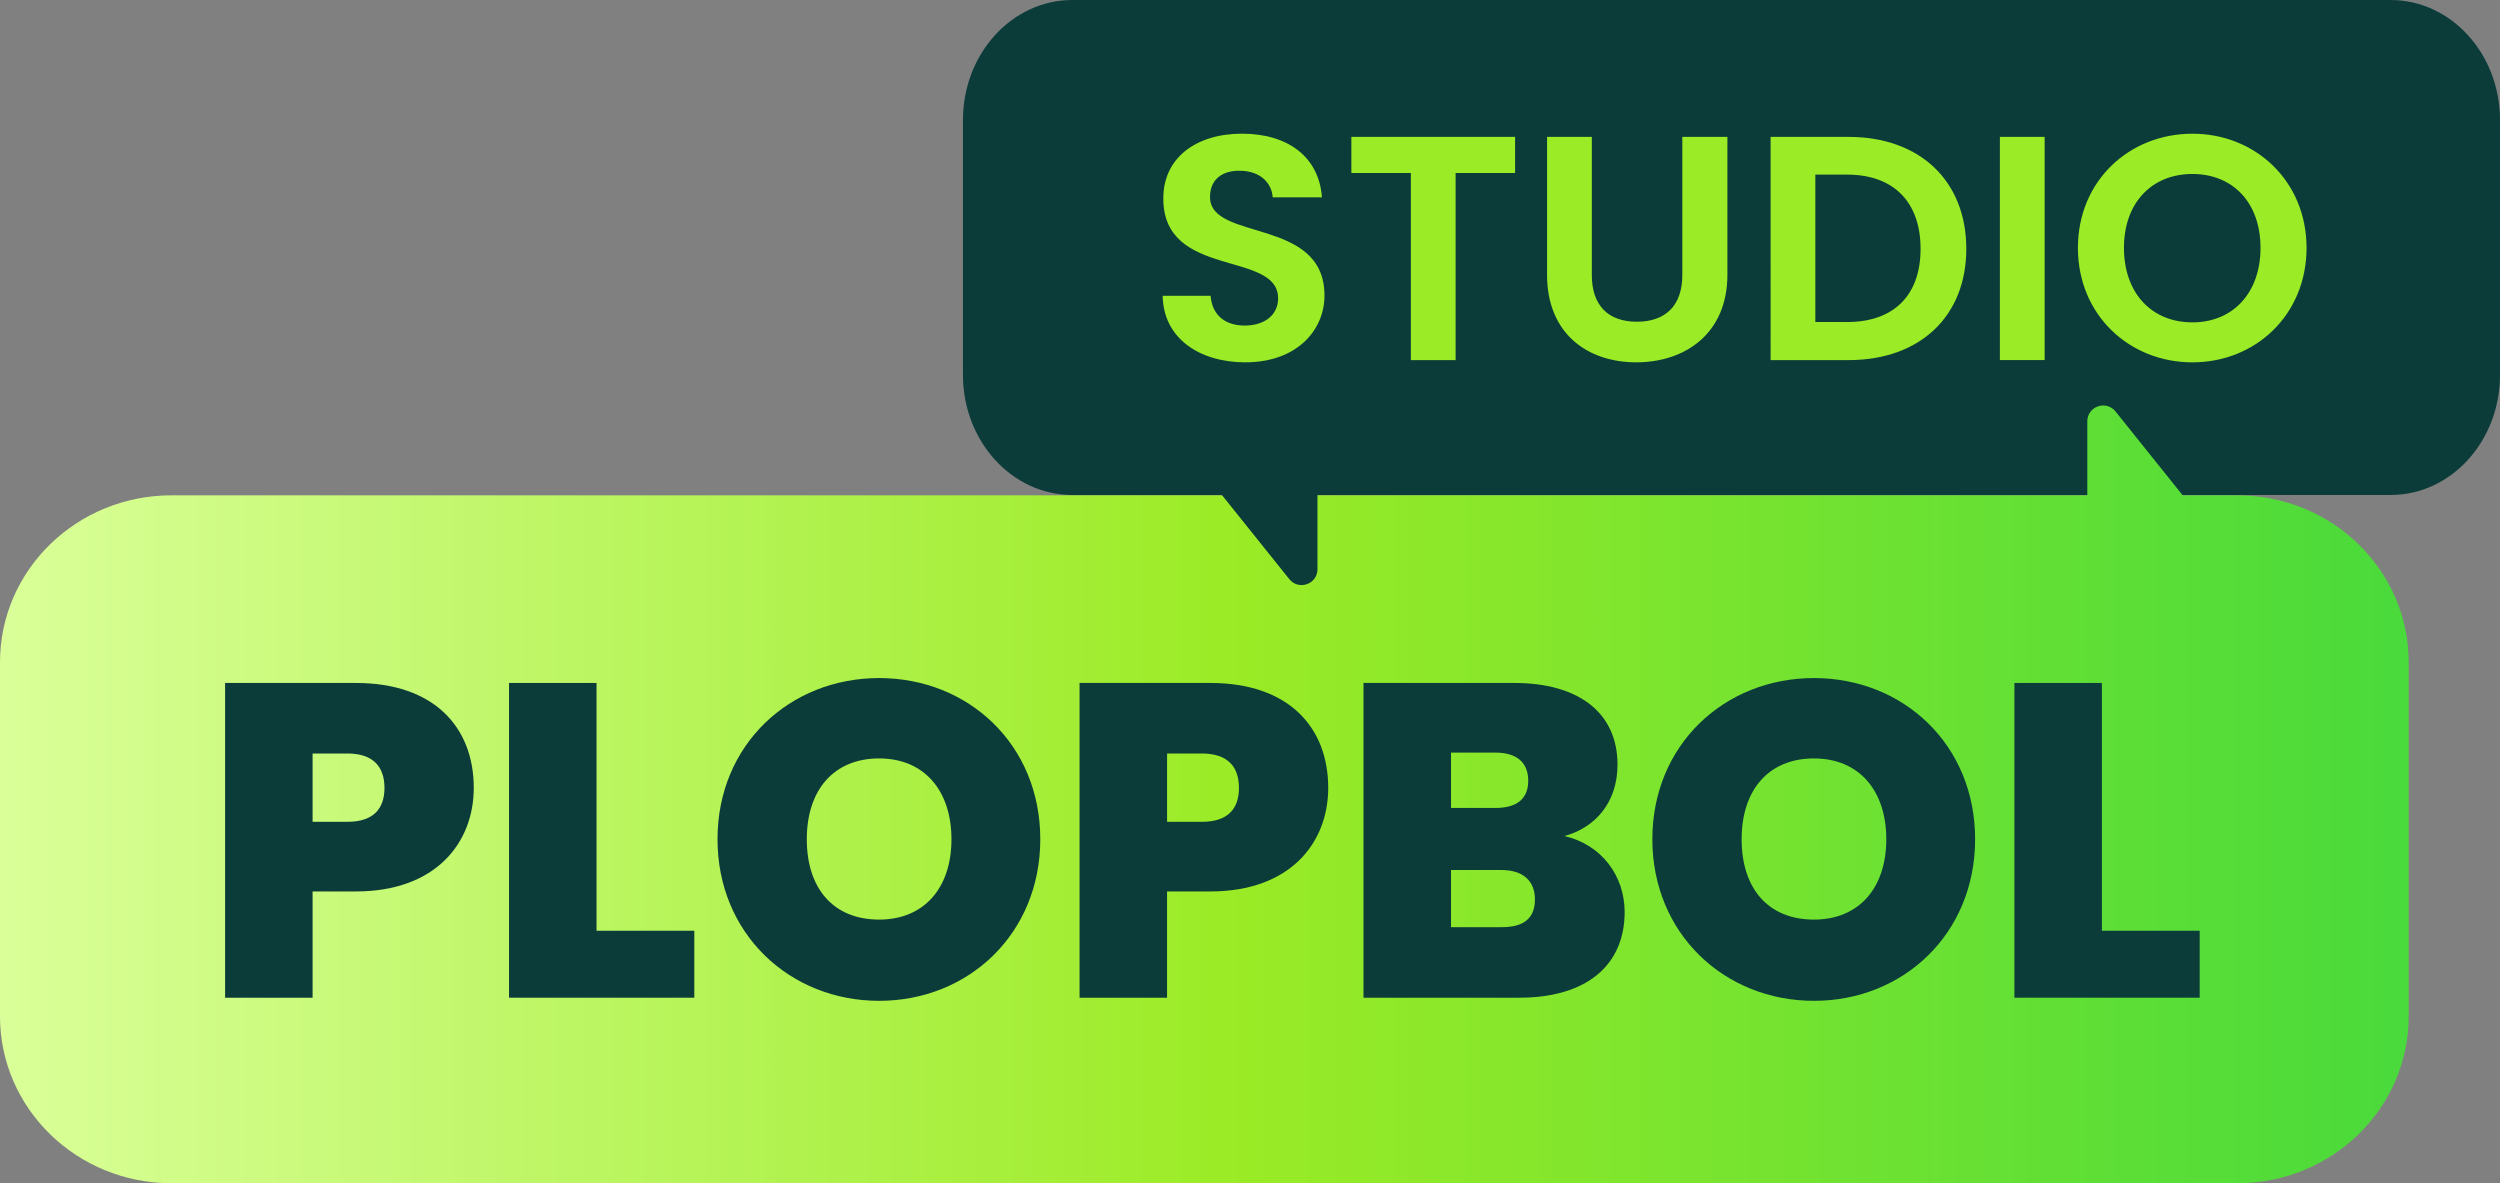
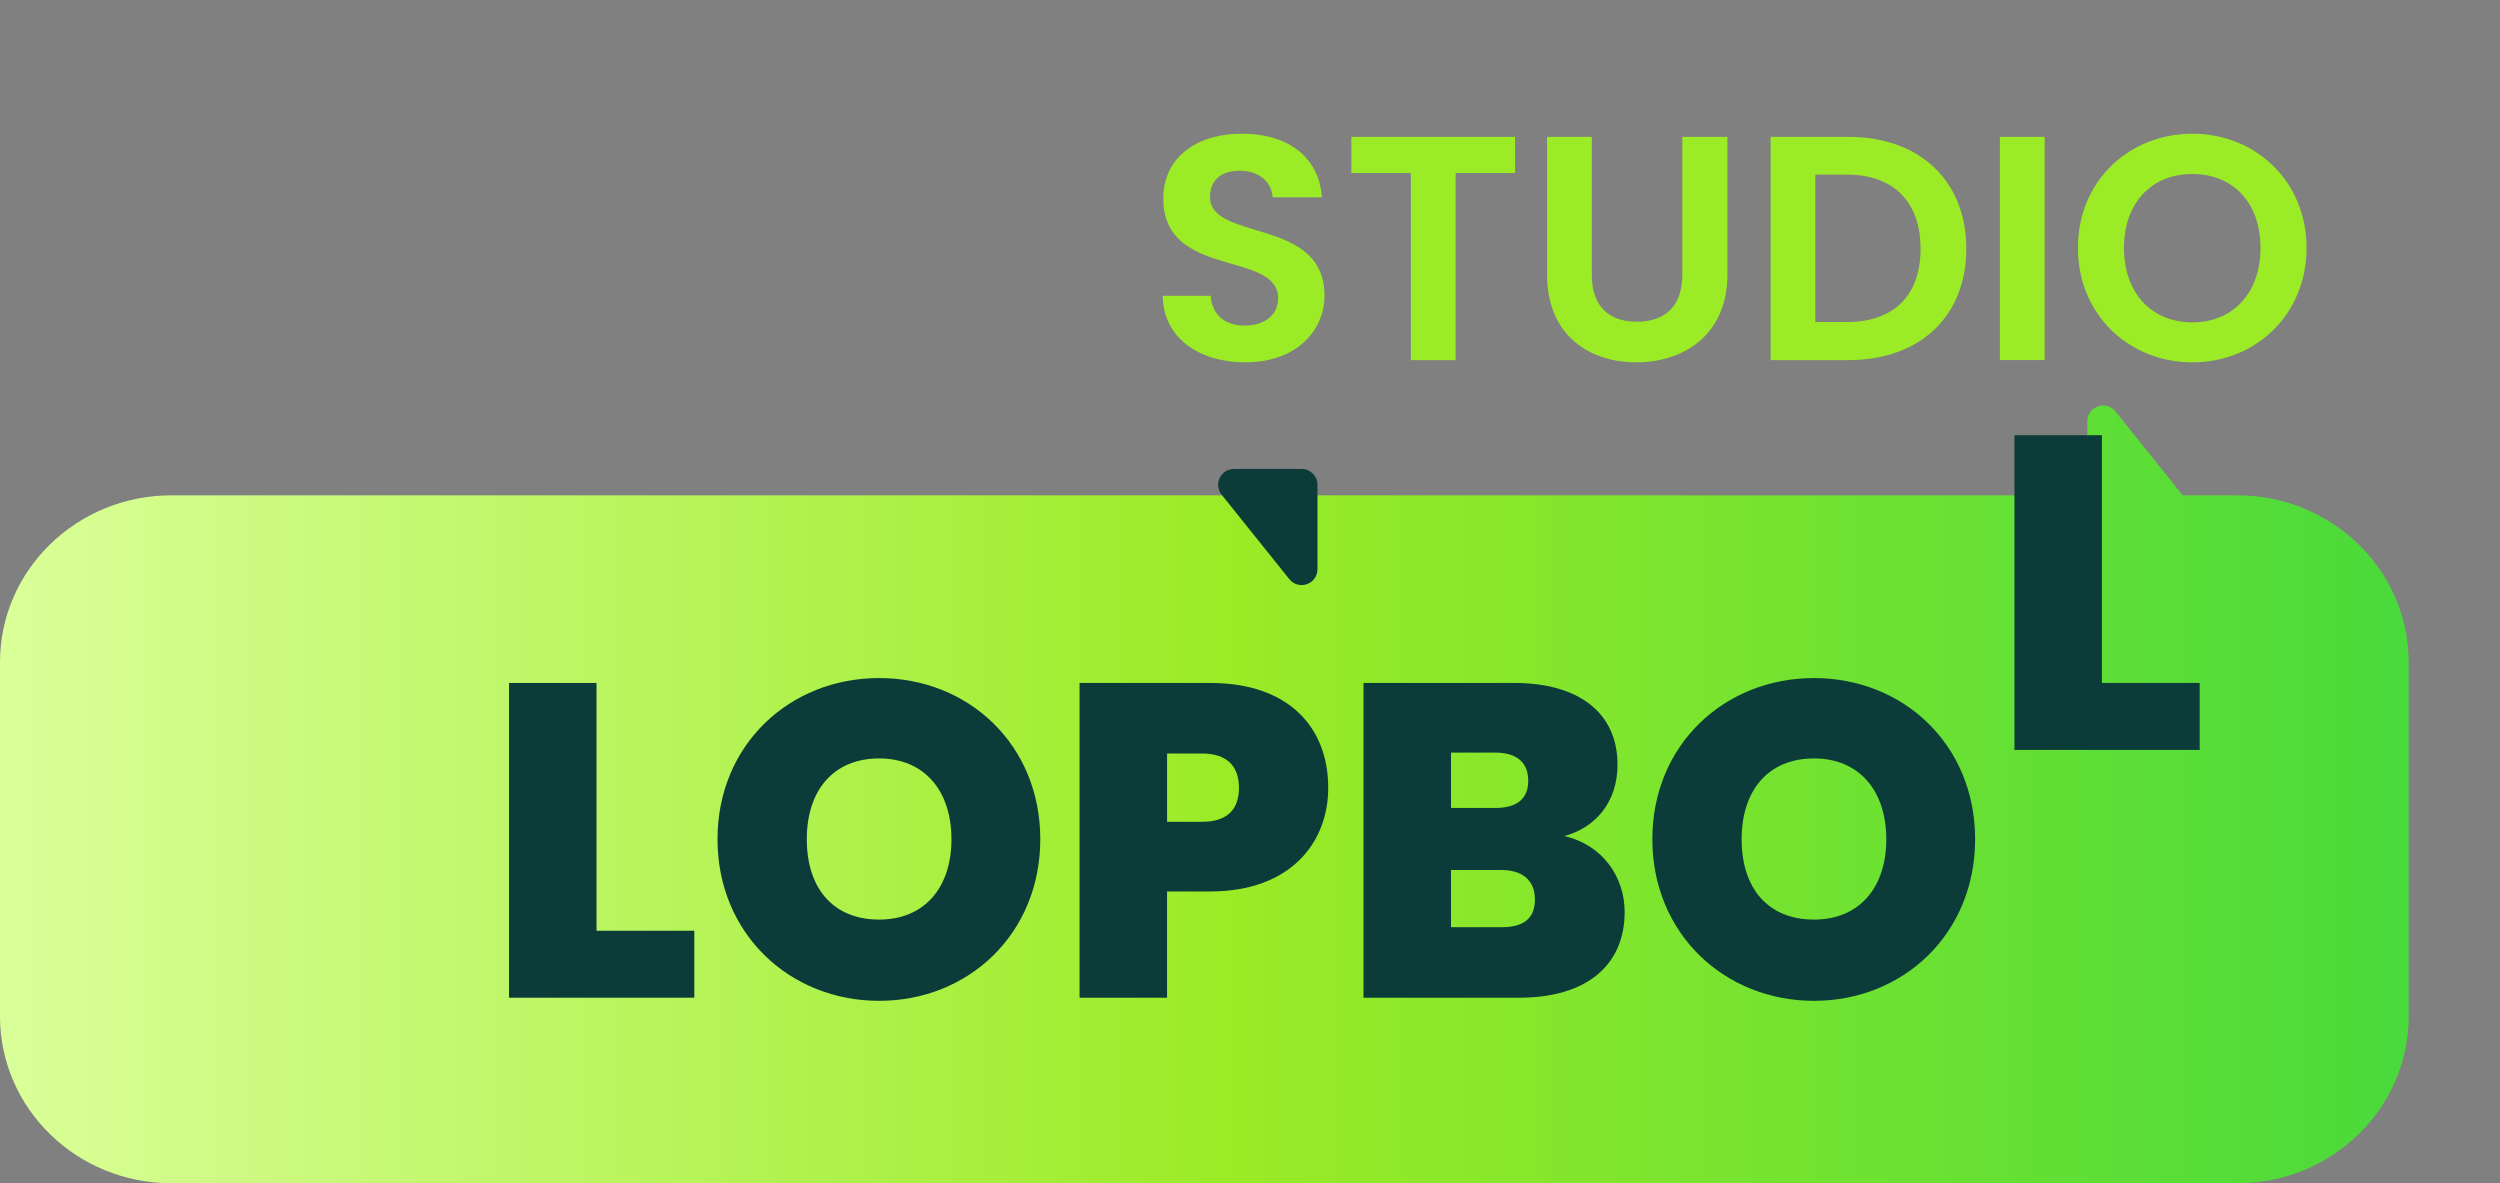
<svg xmlns="http://www.w3.org/2000/svg" id="Laag_1" version="1.1" viewBox="0 0 1463.81 692.81">
  <rect x="0" y="0" width="1463.81" height="692.81" fill="#808080" stroke="none" />
  <defs>
    <style>
      .st0 {
        fill: url(#Naamloos_verloop_49);
      }

      .st1 {
        fill: #9beb26;
      }

      .st2 {
        fill: #0b3c39;
      }
    </style>
    <linearGradient id="Naamloos_verloop_49" data-name="Naamloos verloop 49" x1="0" y1="465.11" x2="1410.35" y2="465.11" gradientUnits="userSpaceOnUse">
      <stop offset="0" stop-color="#daff99" />
      <stop offset=".51" stop-color="#9beb26" />
      <stop offset="1" stop-color="#49da3b" />
    </linearGradient>
  </defs>
-   <path class="st2" d="M1399.75,0h-771.86c-35.38,0-64.06,31.48-64.06,70.32v149.19c0,38.83,28.68,70.32,64.06,70.32h771.86c35.38,0,64.06-31.48,64.06-70.32V70.32c0-38.83-28.68-70.32-64.06-70.32Z" />
  <path class="st0" d="M1309.97,290.02h-31.95l-39.35-49.11c-5.48-6.84-16.5-2.96-16.5,5.8v43.32H100.38c-55.44,0-100.38,43.75-100.38,97.72v207.34c0,53.97,44.94,97.72,100.38,97.72h1209.58c55.44,0,100.38-43.75,100.38-97.72v-207.34c0-53.97-44.94-97.72-100.38-97.72Z" />
  <path class="st2" d="M771.41,283.85v49.44c0,8.76-11.03,12.63-16.5,5.8l-39.61-49.44c-4.86-6.07-.54-15.07,7.23-15.07h39.61c5.12,0,9.27,4.15,9.27,9.27Z" />
  <g>
-     <path class="st2" d="M208.39,521.97h-25.36v62.21h-51.23v-184.29h76.59c45.74,0,69.01,25.88,69.01,61.43,0,32.15-22.22,60.64-69.01,60.64ZM203.42,481.19c15.42,0,21.7-7.84,21.7-19.87s-6.27-20.13-21.7-20.13h-20.39v39.99h20.39Z" />
    <path class="st2" d="M349.28,399.89v145.08h57.25v39.21h-108.48v-184.29h51.23Z" />
    <path class="st2" d="M514.75,586.01c-52.28,0-94.63-39.21-94.63-94.63s42.35-94.36,94.63-94.36,94.36,38.95,94.36,94.36-42.09,94.63-94.36,94.63ZM514.75,538.44c26.4,0,42.35-18.56,42.35-47.05s-15.95-47.31-42.35-47.31-42.35,18.3-42.35,47.31,15.68,47.05,42.35,47.05Z" />
    <path class="st2" d="M708.7,521.97h-25.36v62.21h-51.23v-184.29h76.59c45.74,0,69.01,25.88,69.01,61.43,0,32.15-22.22,60.64-69.01,60.64ZM703.74,481.19c15.42,0,21.7-7.84,21.7-19.87s-6.27-20.13-21.7-20.13h-20.39v39.99h20.39Z" />
    <path class="st2" d="M889.59,584.18h-91.23v-184.29h88.35c37.38,0,60.38,17.25,60.38,47.84,0,22.22-13.07,36.86-31.11,41.82,21.96,4.97,35.29,23.53,35.29,44.44,0,31.11-22.22,50.19-61.69,50.19ZM875.48,440.67h-25.88v32.41h25.88c12.55,0,19.34-5.23,19.34-15.95s-6.8-16.47-19.34-16.47ZM879.14,509.42h-29.54v33.46h29.8c12.81,0,19.34-5.23,19.34-16.21s-7.06-17.25-19.6-17.25Z" />
    <path class="st2" d="M1062.12,586.01c-52.28,0-94.63-39.21-94.63-94.63s42.35-94.36,94.63-94.36,94.36,38.95,94.36,94.36-42.09,94.63-94.36,94.63ZM1062.12,538.44c26.4,0,42.35-18.56,42.35-47.05s-15.95-47.31-42.35-47.31-42.35,18.3-42.35,47.31,15.68,47.05,42.35,47.05Z" />
-     <path class="st2" d="M1230.72,399.89v145.08h57.25v39.21h-108.48v-184.29h51.23Z" />
+     <path class="st2" d="M1230.72,399.89h57.25v39.21h-108.48v-184.29h51.23Z" />
  </g>
  <path class="st1" d="M729.27,212.16c-27.15,0-48.12-14.23-48.5-38.95h28.09c.75,10.49,7.68,17.41,19.85,17.41s19.66-6.55,19.66-15.92c0-28.27-67.41-11.23-67.22-58.61,0-23.59,19.1-37.82,46.06-37.82s45.12,13.67,46.81,37.26h-28.83c-.56-8.61-7.49-15.35-18.72-15.54-10.3-.37-17.98,4.68-17.98,15.35,0,26.21,67.03,11.61,67.03,57.67,0,20.6-16.48,39.13-46.25,39.13ZM791.25,80.15h95.87v21.16h-34.83v109.54h-26.21v-109.54h-34.83v-21.16ZM905.84,80.15h26.21v80.89c0,17.98,9.74,27.34,26.4,27.34s26.59-9.36,26.59-27.34v-80.89h26.4v80.7c0,34.45-24.72,51.3-53.36,51.3s-52.24-16.85-52.24-51.3v-80.7ZM1151.32,145.69c0,39.51-27.15,65.16-68.9,65.16h-45.69V80.15h45.69c41.75,0,68.9,25.84,68.9,65.53ZM1081.47,188.56c27.52,0,43.07-15.73,43.07-42.88s-15.54-43.44-43.07-43.44h-18.54v86.32h18.54ZM1170.98,80.15h26.21v130.69h-26.21V80.15ZM1283.7,212.16c-36.89,0-67.03-27.71-67.03-67.03s30.15-66.84,67.03-66.84,66.84,27.71,66.84,66.84-29.77,67.03-66.84,67.03ZM1283.7,188.75c23.59,0,39.88-17.04,39.88-43.63s-16.29-43.25-39.88-43.25-40.07,16.66-40.07,43.25,16.29,43.63,40.07,43.63Z" />
</svg>